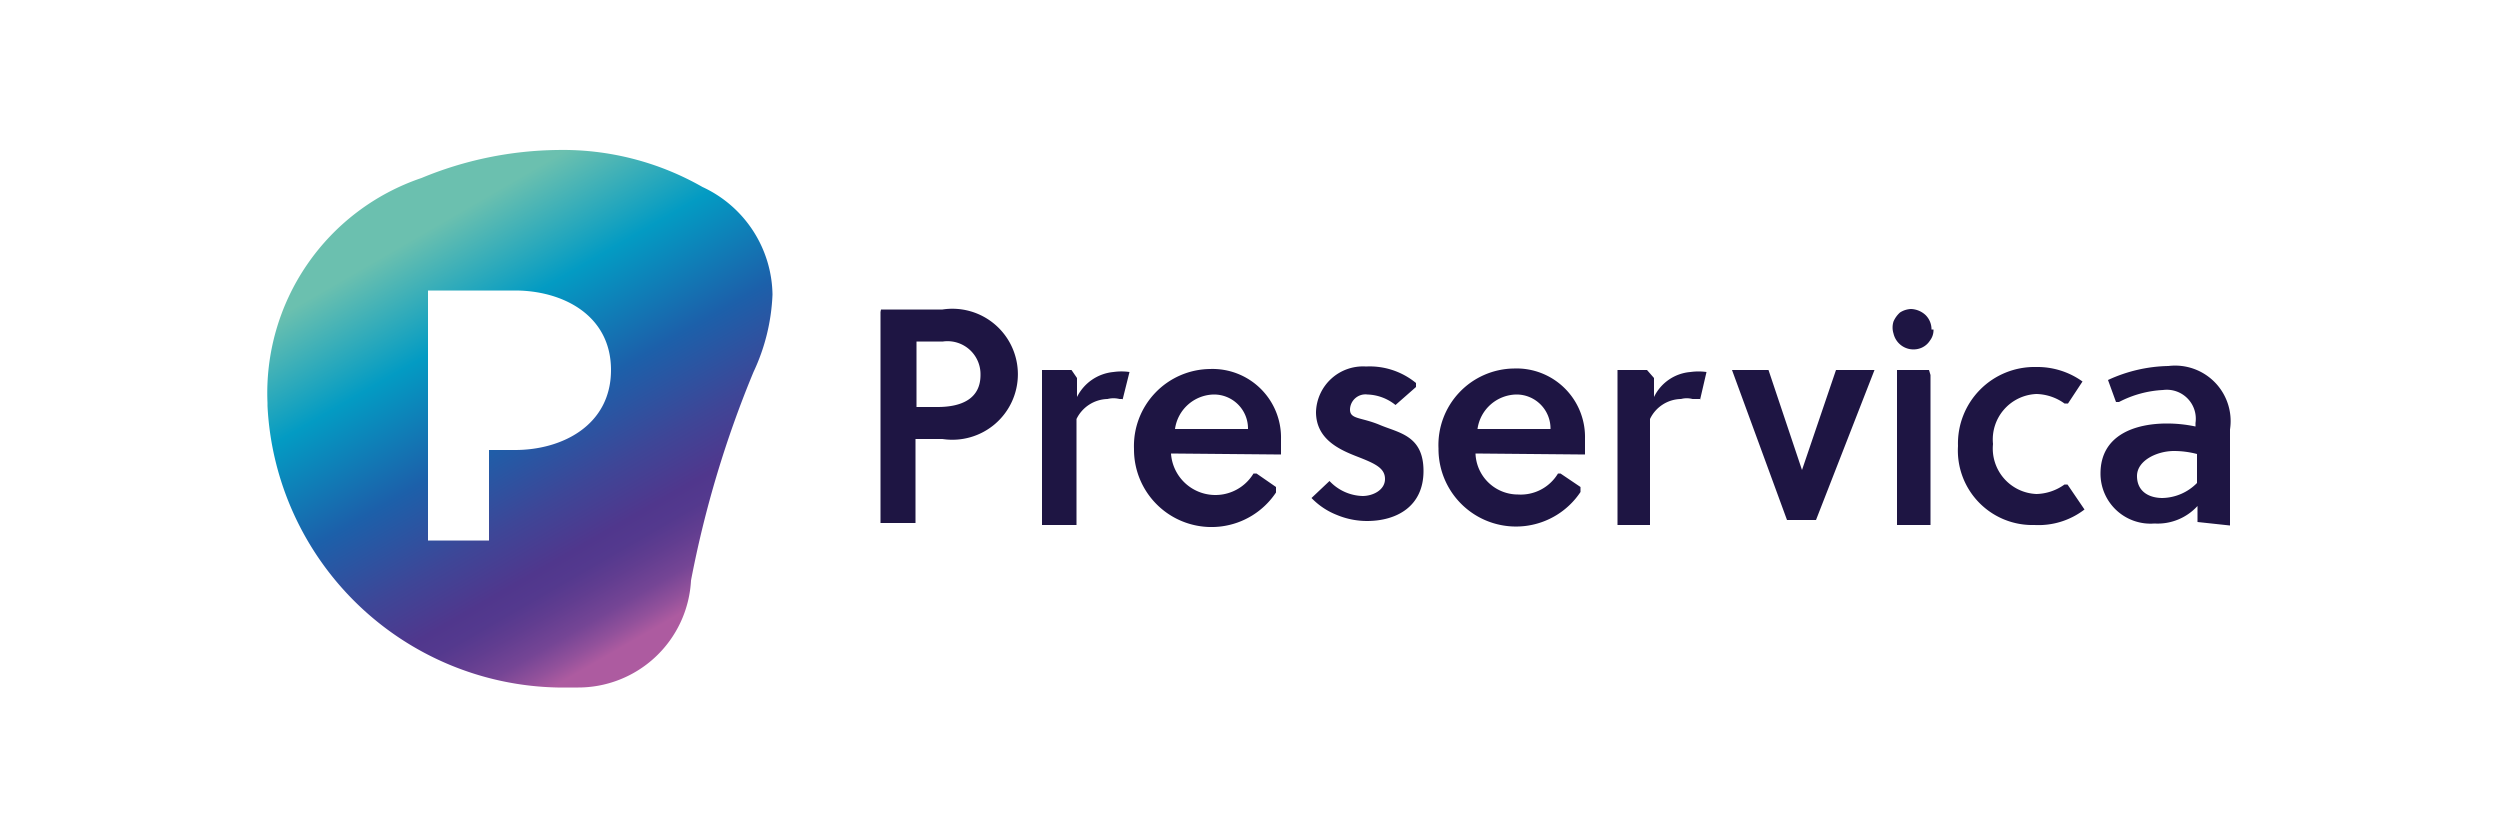
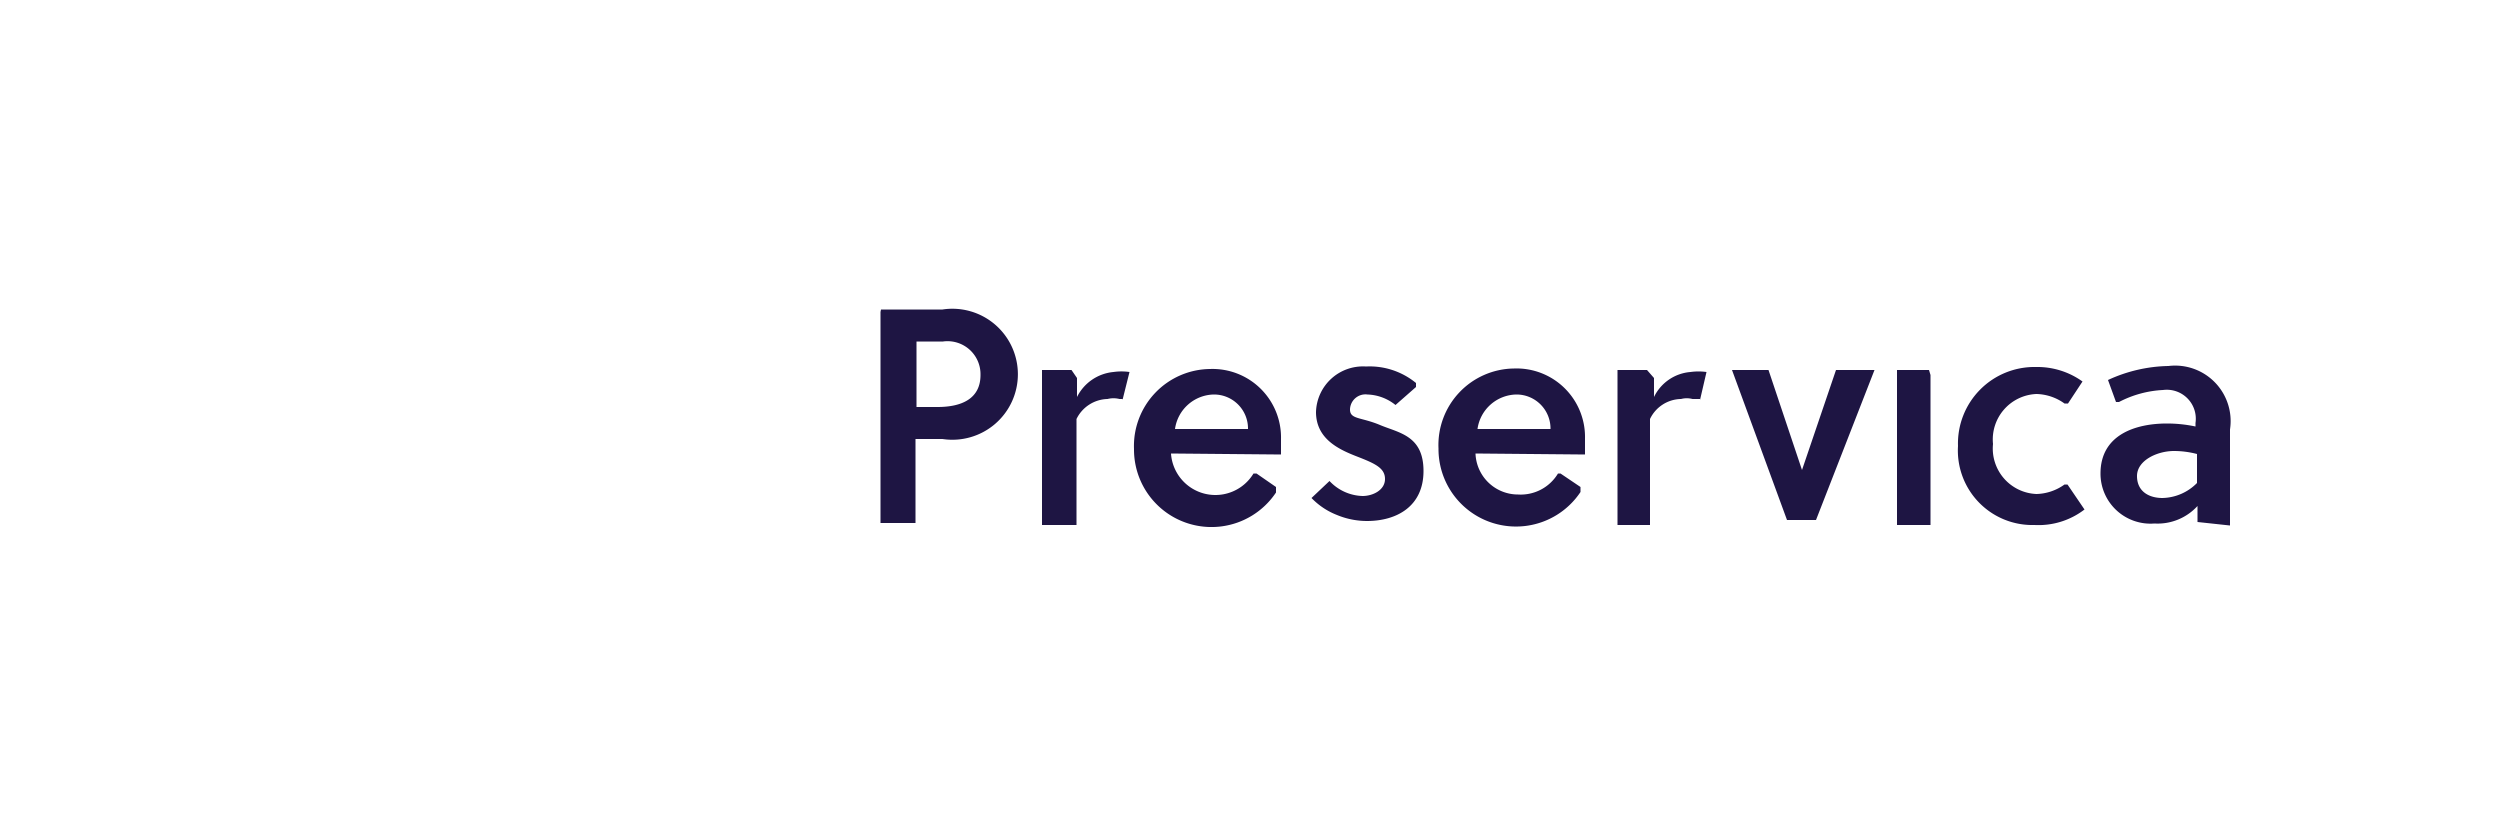
<svg xmlns="http://www.w3.org/2000/svg" id="Layer_1" data-name="Layer 1" viewBox="0 0 50 16.7">
  <defs>
    <style>.cls-1{fill:#1e1543;}.cls-2{fill:url(#linear-gradient);}</style>
    <linearGradient id="linear-gradient" x1="-248.3" y1="-758.85" x2="-242.9" y2="-749.51" gradientTransform="translate(256.5 762.41)" gradientUnits="userSpaceOnUse">
      <stop offset="0.1" stop-color="#6bc0af" />
      <stop offset="0.3" stop-color="#039bc3" />
      <stop offset="0.5" stop-color="#1c60aa" />
      <stop offset="0.65" stop-color="#3e4697" />
      <stop offset="0.75" stop-color="#50378d" />
      <stop offset="0.79" stop-color="#54398e" />
      <stop offset="0.83" stop-color="#613d90" />
      <stop offset="0.88" stop-color="#754595" />
      <stop offset="0.92" stop-color="#92519b" />
      <stop offset="0.95" stop-color="#ad5ba0" />
    </linearGradient>
  </defs>
-   <path class="cls-1" d="M17.61,6.24v4.22s0,0,0,0h.7l0,0V8.78h.54a1.31,1.31,0,1,0,0-2.59H17.62v0Zm.72.59h.53a.66.66,0,0,1,.75.67c0,.47-.37.64-.86.64h-.42Zm3.1.57h-.59s0,0,0,0V10.5h.69a.06.06,0,0,0,0,0V8.38a.71.71,0,0,1,.62-.4.49.49,0,0,1,.24,0h.06V8l.14-.56a0,0,0,0,0,0,0s0,0,0,0a1.12,1.12,0,0,0-.32,0,.91.91,0,0,0-.73.5l0-.38s0,0,0,0Zm4.19,1.69h0a.05.05,0,0,0,0,0c0-.1,0-.21,0-.31a1.37,1.37,0,0,0-1.42-1.4,1.54,1.54,0,0,0-1.52,1.6,1.55,1.55,0,0,0,2.84.87V9.74h0l-.39-.27h-.06l0,0a.89.89,0,0,1-1.65-.4ZM25,8.58H23.5a.8.8,0,0,1,.78-.69.68.68,0,0,1,.68.69Zm3.32-.84a0,0,0,0,0,0,0V7.66a1.46,1.46,0,0,0-1-.33.94.94,0,0,0-1,.91c0,.54.46.75.82.89s.56.23.56.45-.24.34-.45.34a.94.94,0,0,1-.66-.3l0,0,0,0-.36.34s0,0,0,0a0,0,0,0,0,0,0,1.43,1.43,0,0,0,.51.34,1.57,1.57,0,0,0,.6.12c.59,0,1.13-.29,1.13-1s-.49-.76-.87-.92S27,8.39,27,8.19a.31.31,0,0,1,.35-.3.94.94,0,0,1,.56.21h0l0,0Zm3.38,1.35h0l0,0c0-.11,0-.21,0-.32a1.37,1.37,0,0,0-1.42-1.4,1.53,1.53,0,0,0-1.51,1.6,1.55,1.55,0,0,0,2.84.87V9.74h0l-.4-.27h-.05l0,0a.87.87,0,0,1-.8.42.85.85,0,0,1-.85-.82ZM31,8.58H29.55a.8.8,0,0,1,.78-.69.68.68,0,0,1,.68.69ZM32.94,7.4h-.59a.05.05,0,0,0,0,0V10.5H33s0,0,0,0V8.38a.7.7,0,0,1,.62-.4.45.45,0,0,1,.23,0H34V8l.13-.56a0,0,0,0,0,0,0s0,0,0,0a1.17,1.17,0,0,0-.32,0,.89.89,0,0,0-.73.5l0-.38a.08.08,0,0,0,0,0s0,0,0,0Zm3.78,0h0l0,0-.68,2h0l-.67-2,0,0h-.73s0,0,0,0v0l1.1,3,0,0h.58l0,0,1.17-3v0s0,0,0,0v0h-.69Zm1.86,0h-.64a.05.05,0,0,0,0,0V10.5h.67s0,0,0,0v-3a.05.05,0,0,0,0,0Zm2.77,2.29v0h-.06a1,1,0,0,1-.56.19.91.91,0,0,1-.87-1,.91.91,0,0,1,.87-1,1,1,0,0,1,.56.19h.07l.29-.44s0,0,0,0,0,0,0,0a1.55,1.55,0,0,0-.93-.29,1.53,1.53,0,0,0-1.56,1.58,1.49,1.49,0,0,0,1.53,1.58,1.51,1.51,0,0,0,1-.31l0,0s0,0,0,0Zm3.25.82,0,0,0,0V8.59a1.11,1.11,0,0,0-1.23-1.27,3,3,0,0,0-1.21.28s0,0,0,0a0,0,0,0,0,0,0l.16.44h.06a2.13,2.13,0,0,1,.88-.24.58.58,0,0,1,.65.66v.07a2.76,2.76,0,0,0-.57-.06c-.64,0-1.33.23-1.33,1a1,1,0,0,0,1.08,1,1.08,1.08,0,0,0,.86-.35l0,.32s0,0,0,0h0Zm-.66-.85a1,1,0,0,1-.69.3c-.27,0-.51-.13-.51-.44s.4-.5.74-.5a1.82,1.82,0,0,1,.46.06v.58Z" />
-   <path class="cls-1" d="M38.67,6.59a.34.34,0,0,1-.07.22.38.38,0,0,1-.18.15.41.41,0,0,1-.55-.29.4.4,0,0,1,0-.24A.52.52,0,0,1,38,6.25a.44.44,0,0,1,.22-.07.45.45,0,0,1,.29.12.4.4,0,0,1,.12.29" />
-   <path class="cls-2" d="M14.05,3.74A5.63,5.63,0,0,0,11.14,3a7.3,7.3,0,0,0-2.71.56A4.54,4.54,0,0,0,5.35,8.06v.06a5.93,5.93,0,0,0,5.8,5.63l.39,0a2.26,2.26,0,0,0,2.28-2.14,21.33,21.33,0,0,1,1.25-4.17,4,4,0,0,0,.38-1.55A2.41,2.41,0,0,0,14.05,3.74ZM10.3,9H9.78v1.81H8.56v-5H10.3c.95,0,1.92.49,1.92,1.59S11.25,9,10.3,9Z" />
+   <path class="cls-1" d="M17.61,6.24v4.22s0,0,0,0h.7l0,0V8.78h.54a1.31,1.31,0,1,0,0-2.59H17.62v0Zm.72.59h.53a.66.66,0,0,1,.75.67c0,.47-.37.64-.86.64h-.42Zm3.1.57h-.59s0,0,0,0V10.5h.69a.06.06,0,0,0,0,0V8.38a.71.71,0,0,1,.62-.4.49.49,0,0,1,.24,0h.06V8l.14-.56a0,0,0,0,0,0,0s0,0,0,0a1.12,1.12,0,0,0-.32,0,.91.91,0,0,0-.73.5l0-.38s0,0,0,0Zm4.19,1.69h0a.05.05,0,0,0,0,0c0-.1,0-.21,0-.31a1.37,1.37,0,0,0-1.42-1.4,1.54,1.54,0,0,0-1.52,1.6,1.55,1.55,0,0,0,2.84.87V9.74h0l-.39-.27h-.06l0,0a.89.89,0,0,1-1.65-.4M25,8.58H23.5a.8.8,0,0,1,.78-.69.68.68,0,0,1,.68.69Zm3.32-.84a0,0,0,0,0,0,0V7.66a1.46,1.46,0,0,0-1-.33.94.94,0,0,0-1,.91c0,.54.46.75.82.89s.56.23.56.45-.24.34-.45.34a.94.94,0,0,1-.66-.3l0,0,0,0-.36.34s0,0,0,0a0,0,0,0,0,0,0,1.43,1.43,0,0,0,.51.34,1.57,1.57,0,0,0,.6.12c.59,0,1.13-.29,1.13-1s-.49-.76-.87-.92S27,8.39,27,8.19a.31.31,0,0,1,.35-.3.94.94,0,0,1,.56.21h0l0,0Zm3.38,1.35h0l0,0c0-.11,0-.21,0-.32a1.37,1.37,0,0,0-1.42-1.4,1.53,1.53,0,0,0-1.51,1.6,1.55,1.55,0,0,0,2.84.87V9.74h0l-.4-.27h-.05l0,0a.87.87,0,0,1-.8.42.85.85,0,0,1-.85-.82ZM31,8.58H29.55a.8.8,0,0,1,.78-.69.68.68,0,0,1,.68.69ZM32.94,7.4h-.59a.05.05,0,0,0,0,0V10.5H33s0,0,0,0V8.38a.7.7,0,0,1,.62-.4.45.45,0,0,1,.23,0H34V8l.13-.56a0,0,0,0,0,0,0s0,0,0,0a1.17,1.17,0,0,0-.32,0,.89.89,0,0,0-.73.5l0-.38a.08.08,0,0,0,0,0s0,0,0,0Zm3.78,0h0l0,0-.68,2h0l-.67-2,0,0h-.73s0,0,0,0v0l1.1,3,0,0h.58l0,0,1.17-3v0s0,0,0,0v0h-.69Zm1.86,0h-.64a.05.05,0,0,0,0,0V10.5h.67s0,0,0,0v-3a.05.05,0,0,0,0,0Zm2.77,2.29v0h-.06a1,1,0,0,1-.56.19.91.91,0,0,1-.87-1,.91.91,0,0,1,.87-1,1,1,0,0,1,.56.19h.07l.29-.44s0,0,0,0,0,0,0,0a1.55,1.55,0,0,0-.93-.29,1.53,1.53,0,0,0-1.56,1.58,1.49,1.49,0,0,0,1.53,1.58,1.51,1.51,0,0,0,1-.31l0,0s0,0,0,0Zm3.25.82,0,0,0,0V8.59a1.11,1.11,0,0,0-1.23-1.27,3,3,0,0,0-1.21.28s0,0,0,0a0,0,0,0,0,0,0l.16.44h.06a2.13,2.13,0,0,1,.88-.24.58.58,0,0,1,.65.66v.07a2.76,2.76,0,0,0-.57-.06c-.64,0-1.33.23-1.33,1a1,1,0,0,0,1.08,1,1.08,1.08,0,0,0,.86-.35l0,.32s0,0,0,0h0Zm-.66-.85a1,1,0,0,1-.69.3c-.27,0-.51-.13-.51-.44s.4-.5.74-.5a1.82,1.82,0,0,1,.46.06v.58Z" />
</svg>